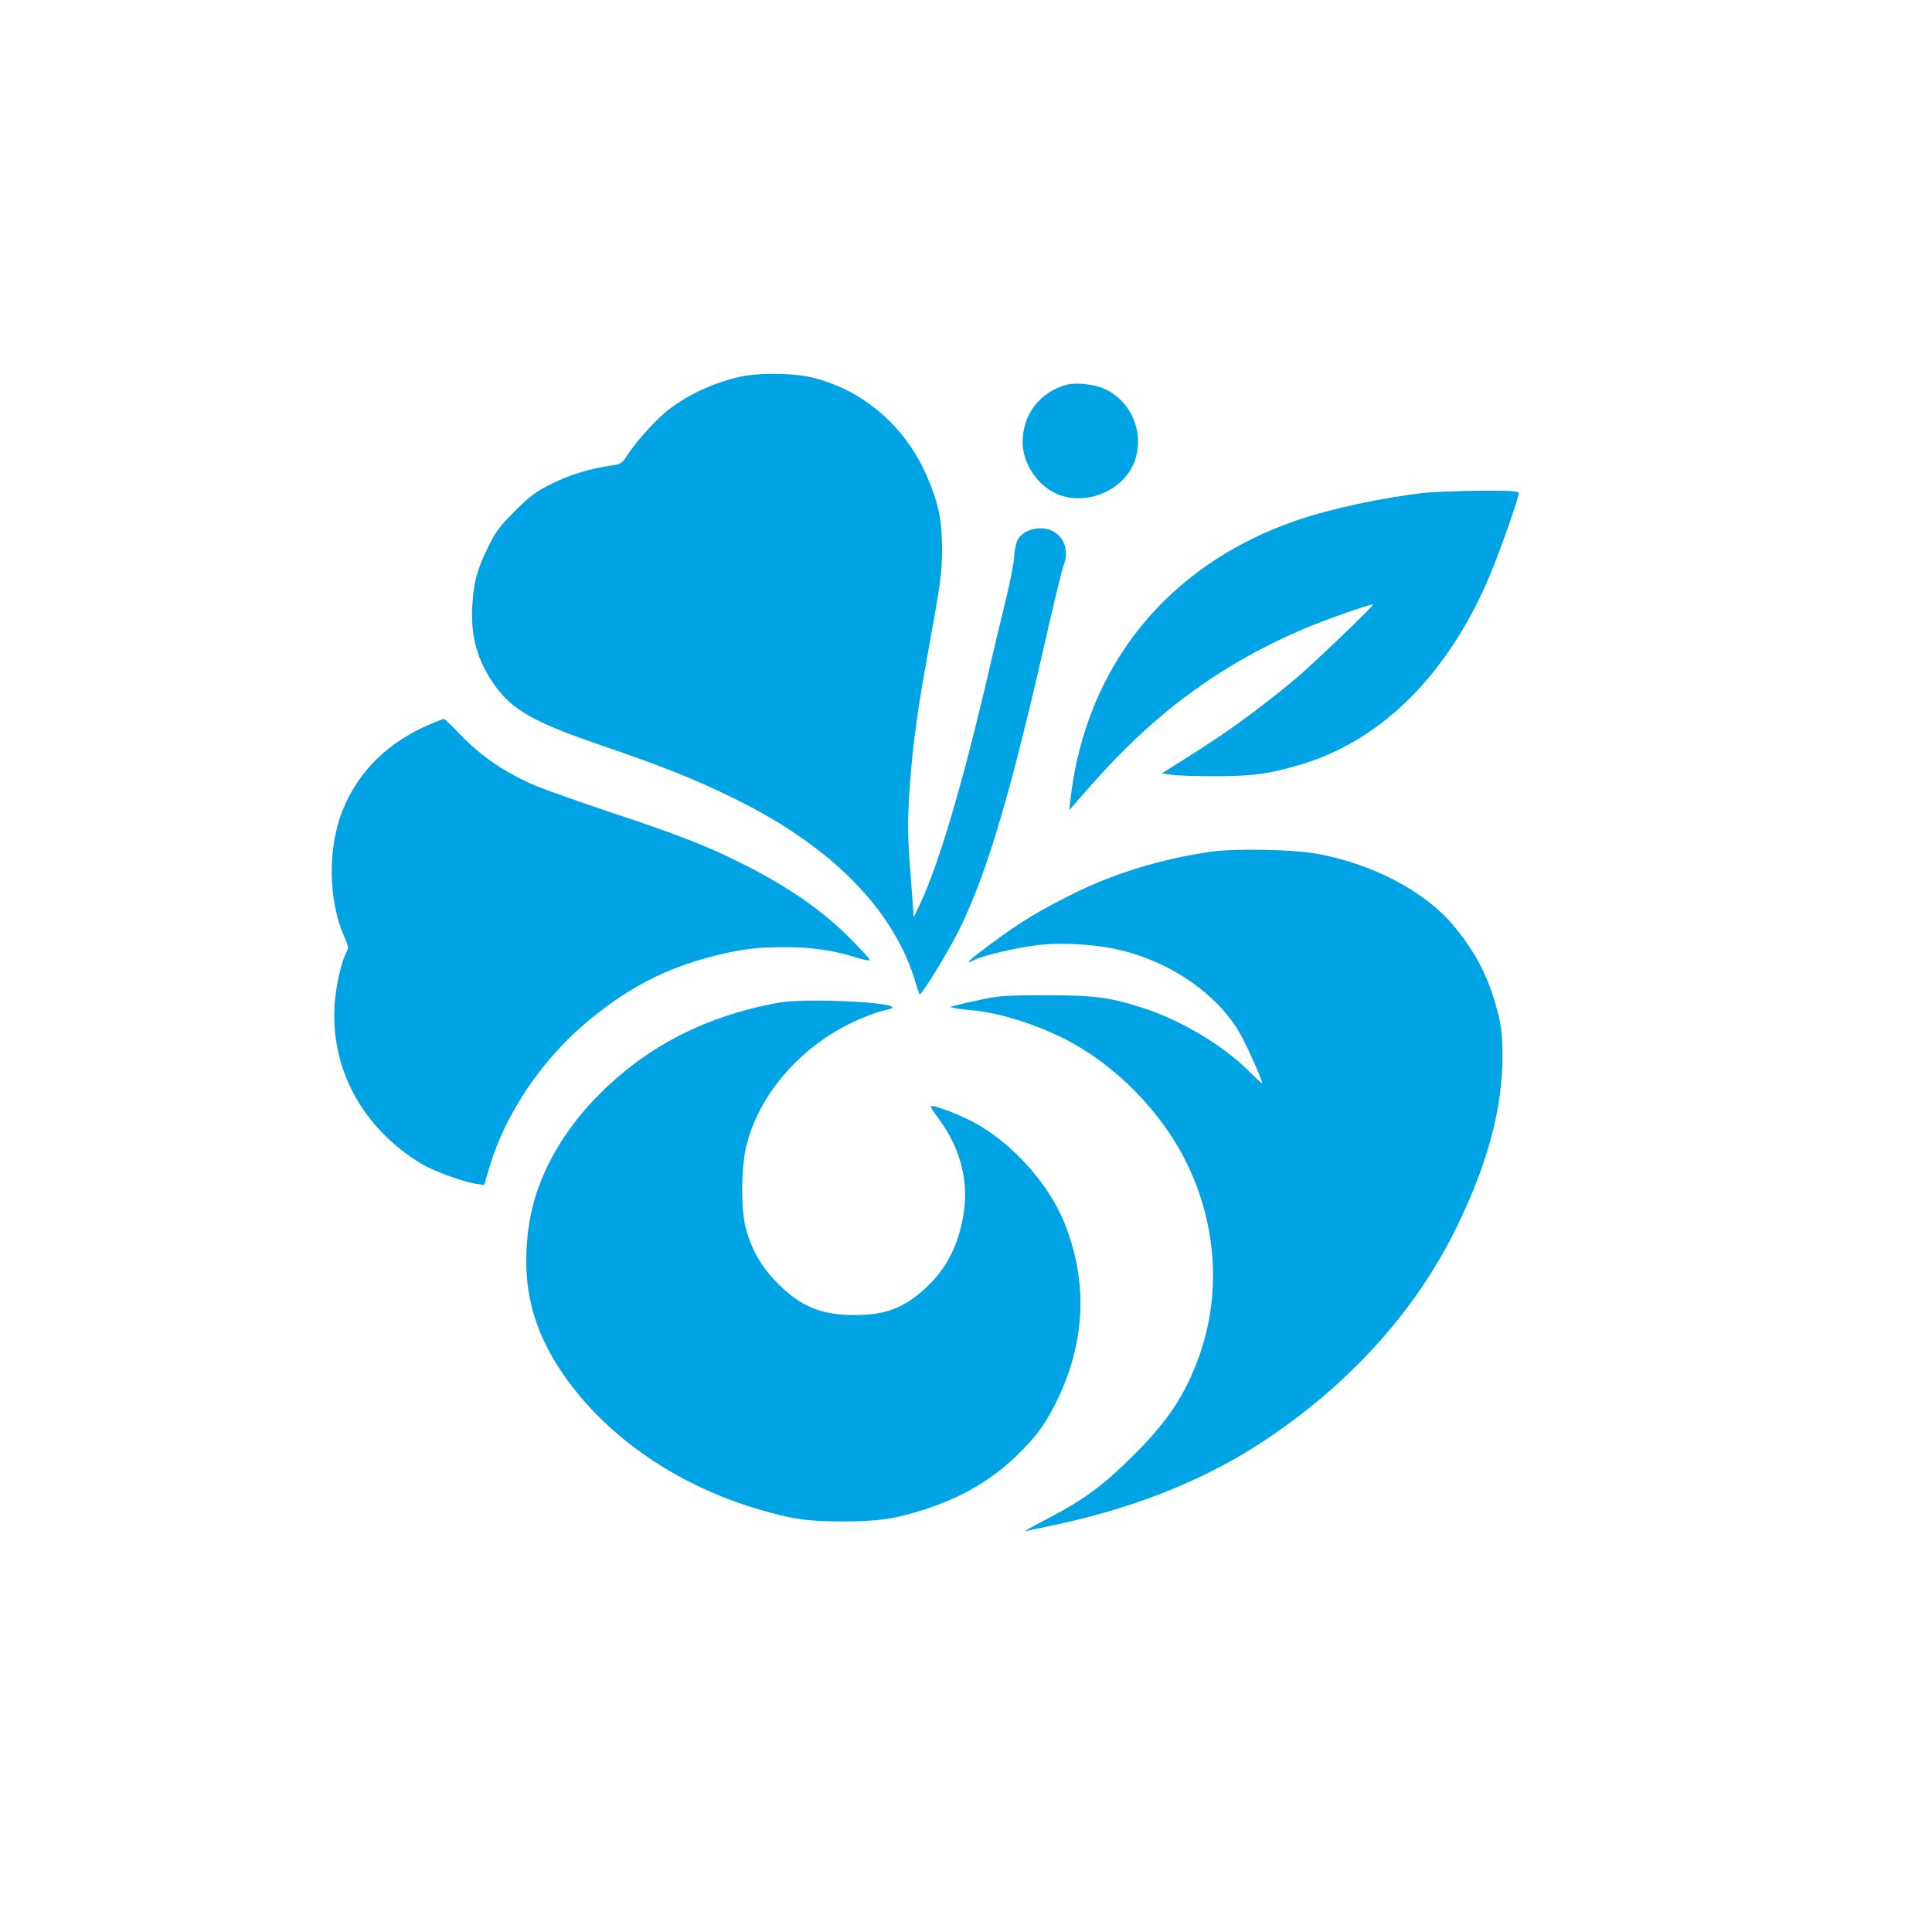
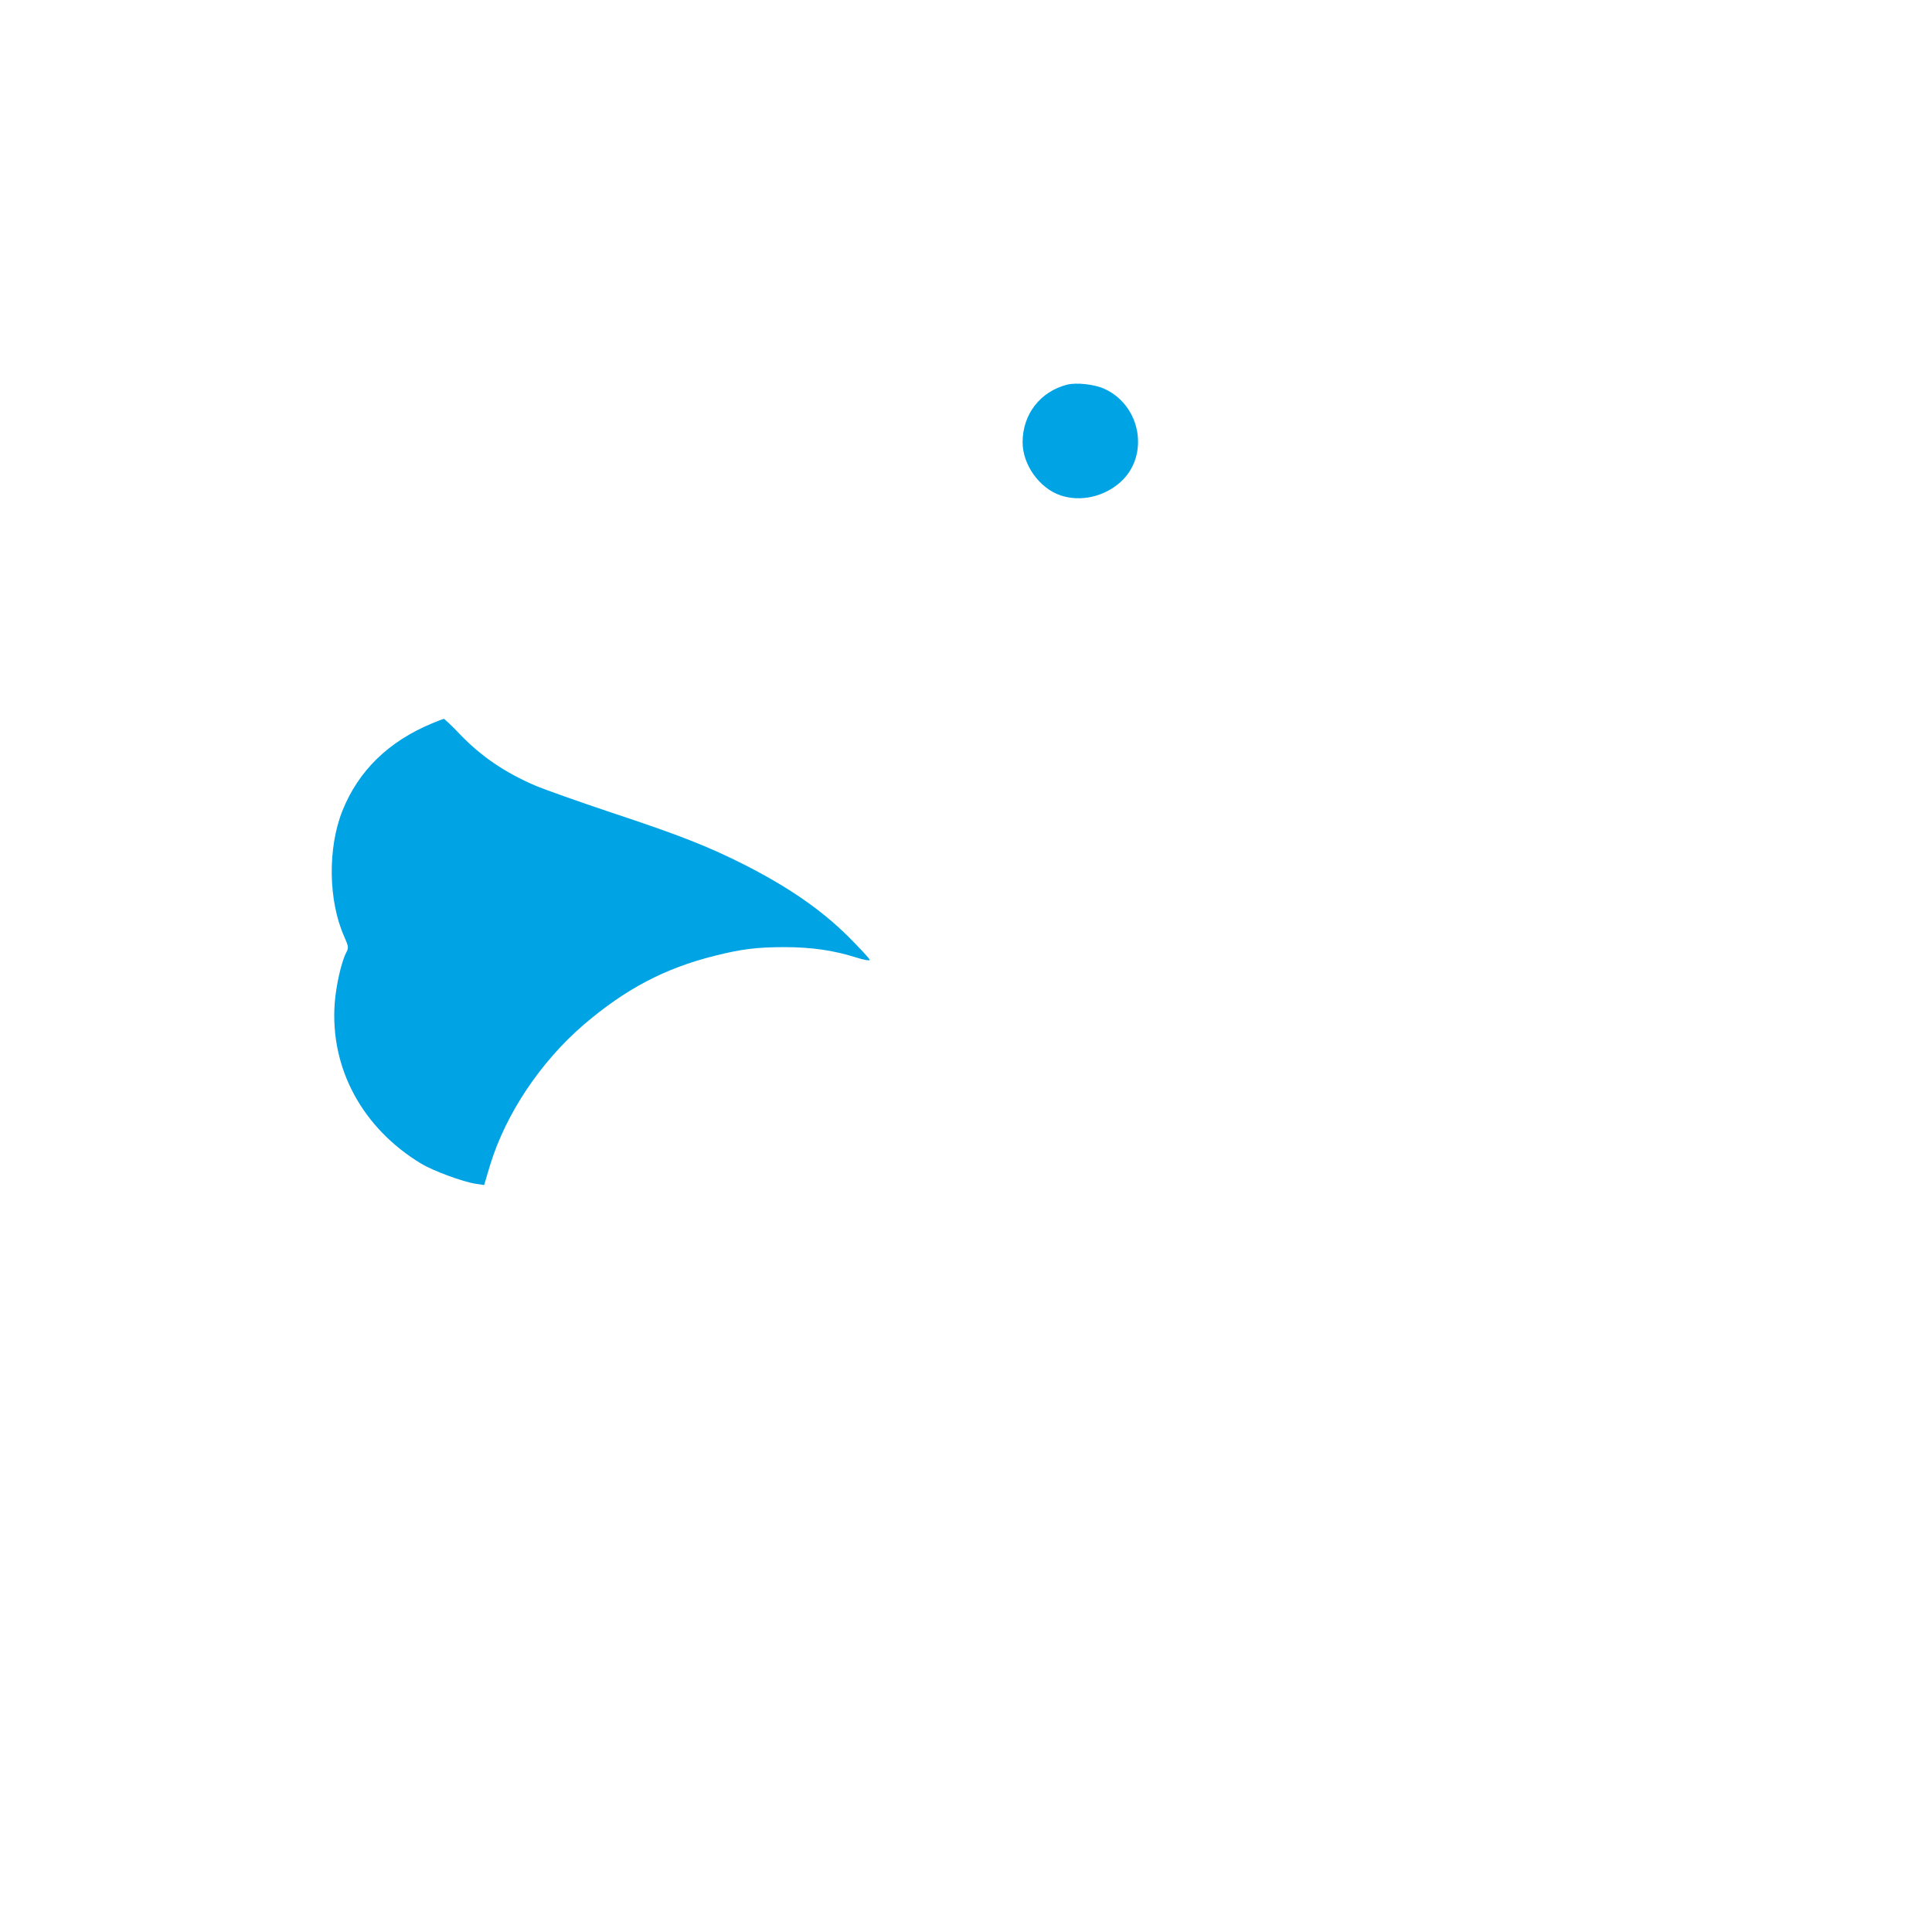
<svg xmlns="http://www.w3.org/2000/svg" version="1.0" width="1024pt" height="1024pt" viewBox="0 0 1024 1024" preserveAspectRatio="xMidYMid meet">
  <g transform="translate(0,1024) scale(0.1,-0.1)" fill="#00a3e4" stroke="none">
-     <path d="M3931 8245 c-147 -32 -294 -100 -398 -185 -65 -53 -166 -166 -211 -237 -23 -37 -33 -43 -72 -49 -117 -16 -228 -49 -324 -97 -87 -43 -114 -64 -197 -146 -82 -82 -103 -110 -142 -191 -59 -119 -77 -188 -84 -315 -8 -164 27 -288 122 -421 92 -128 207 -193 560 -314 331 -113 490 -177 700 -279 522 -255 856 -594 969 -983 9 -32 19 -58 21 -58 13 0 152 228 209 342 150 305 275 728 476 1618 35 151 69 290 76 309 42 103 -17 201 -121 201 -56 0 -106 -27 -124 -67 -7 -16 -15 -55 -16 -88 -2 -33 -22 -132 -43 -220 -22 -88 -61 -252 -87 -365 -138 -597 -265 -1030 -367 -1248 l-35 -74 -11 149 c-22 282 -23 339 -12 513 13 210 39 410 85 665 84 466 87 486 88 625 0 155 -18 242 -81 388 -119 275 -361 474 -640 528 -92 17 -257 17 -341 -1z" />
    <path d="M5655 8201 c-142 -37 -235 -157 -235 -305 0 -119 89 -244 202 -282 106 -35 230 -7 317 71 154 139 110 403 -83 493 -52 25 -152 36 -201 23z" />
-     <path d="M7560 7629 c-216 -23 -509 -85 -690 -148 -680 -234 -1115 -771 -1196 -1476 l-7 -59 109 124 c337 386 691 647 1130 835 106 46 365 137 371 131 6 -6 -318 -316 -412 -395 -209 -173 -360 -282 -583 -422 l-124 -78 49 -7 c26 -5 131 -8 233 -8 204 0 292 13 465 65 421 129 767 475 985 984 52 120 160 426 160 451 0 11 -38 14 -202 13 -112 -1 -241 -6 -288 -10z" />
    <path d="M2290 6406 c-231 -96 -390 -251 -475 -463 -79 -198 -75 -477 9 -666 24 -55 25 -60 10 -88 -25 -49 -53 -173 -60 -267 -25 -343 146 -661 459 -850 63 -38 221 -96 287 -106 l46 -7 32 107 c83 271 267 546 496 743 221 189 429 299 694 365 142 36 226 46 370 46 142 0 260 -17 377 -54 43 -14 75 -19 75 -14 0 6 -53 63 -117 127 -141 139 -310 256 -538 373 -197 100 -345 159 -720 283 -170 57 -347 120 -393 139 -166 71 -292 157 -405 275 -42 44 -81 81 -85 81 -4 -1 -32 -11 -62 -24z" />
-     <path d="M6420 5726 c-263 -38 -512 -114 -730 -222 -184 -92 -274 -146 -433 -263 -122 -90 -154 -120 -88 -87 42 22 218 63 332 77 107 13 268 6 387 -16 282 -54 540 -220 674 -435 36 -58 128 -261 128 -283 0 -2 -35 30 -77 72 -134 132 -353 262 -547 326 -183 59 -261 70 -521 70 -210 0 -253 -3 -345 -23 -58 -12 -118 -26 -135 -31 l-30 -8 25 -6 c14 -3 57 -9 95 -12 137 -12 327 -71 483 -149 274 -138 523 -392 657 -671 155 -324 177 -690 60 -1015 -74 -205 -167 -345 -349 -525 -159 -159 -263 -235 -461 -338 -71 -37 -121 -65 -110 -63 11 3 65 15 120 26 440 90 818 239 1135 447 459 302 813 693 1030 1138 166 339 244 633 243 910 -1 118 -5 155 -27 239 -49 184 -118 315 -239 458 -151 177 -428 321 -717 373 -128 23 -434 29 -560 11z" />
-     <path d="M4130 4926 c-314 -56 -584 -175 -809 -356 -288 -232 -472 -523 -517 -820 -49 -330 22 -593 234 -866 228 -292 571 -519 964 -638 188 -57 273 -70 463 -70 188 0 279 13 437 64 200 66 349 153 484 282 107 103 160 176 223 309 145 306 156 621 32 929 -83 206 -275 419 -473 528 -76 42 -225 99 -234 89 -3 -3 13 -29 35 -58 120 -158 168 -338 137 -520 -27 -162 -91 -286 -201 -387 -115 -105 -212 -142 -375 -142 -176 0 -284 44 -405 165 -88 88 -141 178 -172 295 -28 102 -25 338 6 450 78 290 319 548 625 670 43 18 94 34 112 37 19 3 34 9 34 13 0 30 -464 50 -600 26z" />
  </g>
</svg>